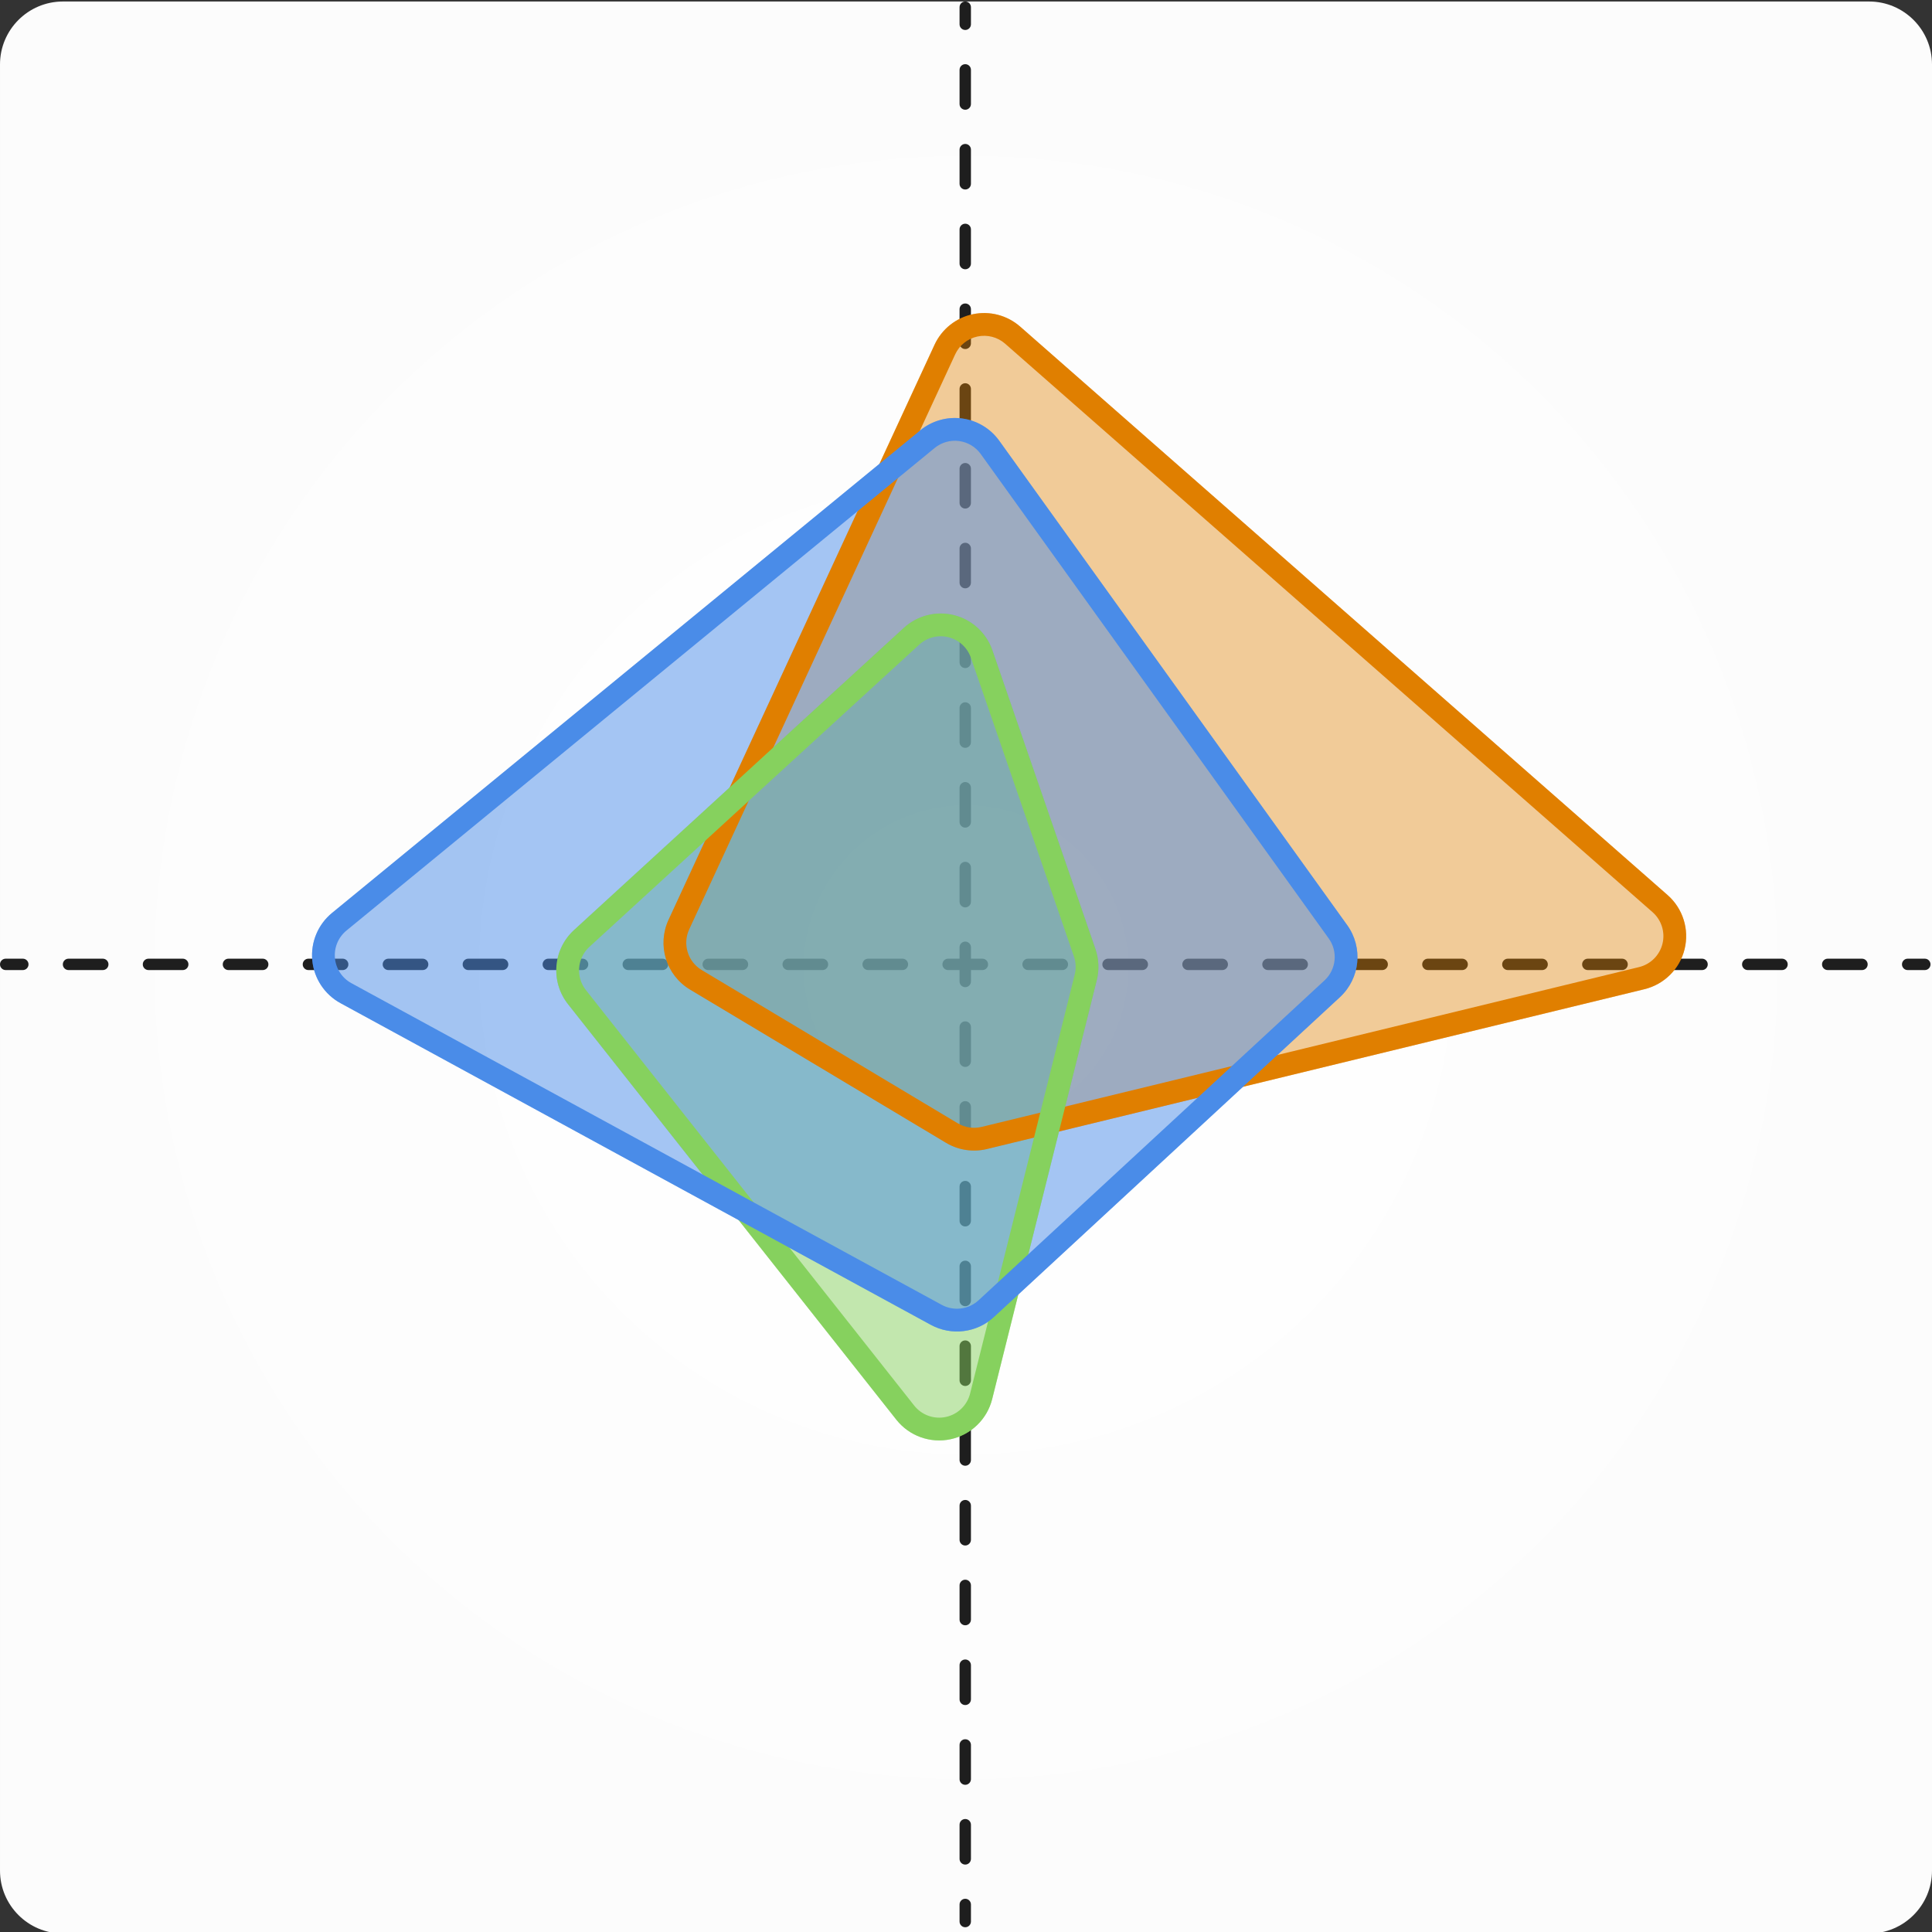
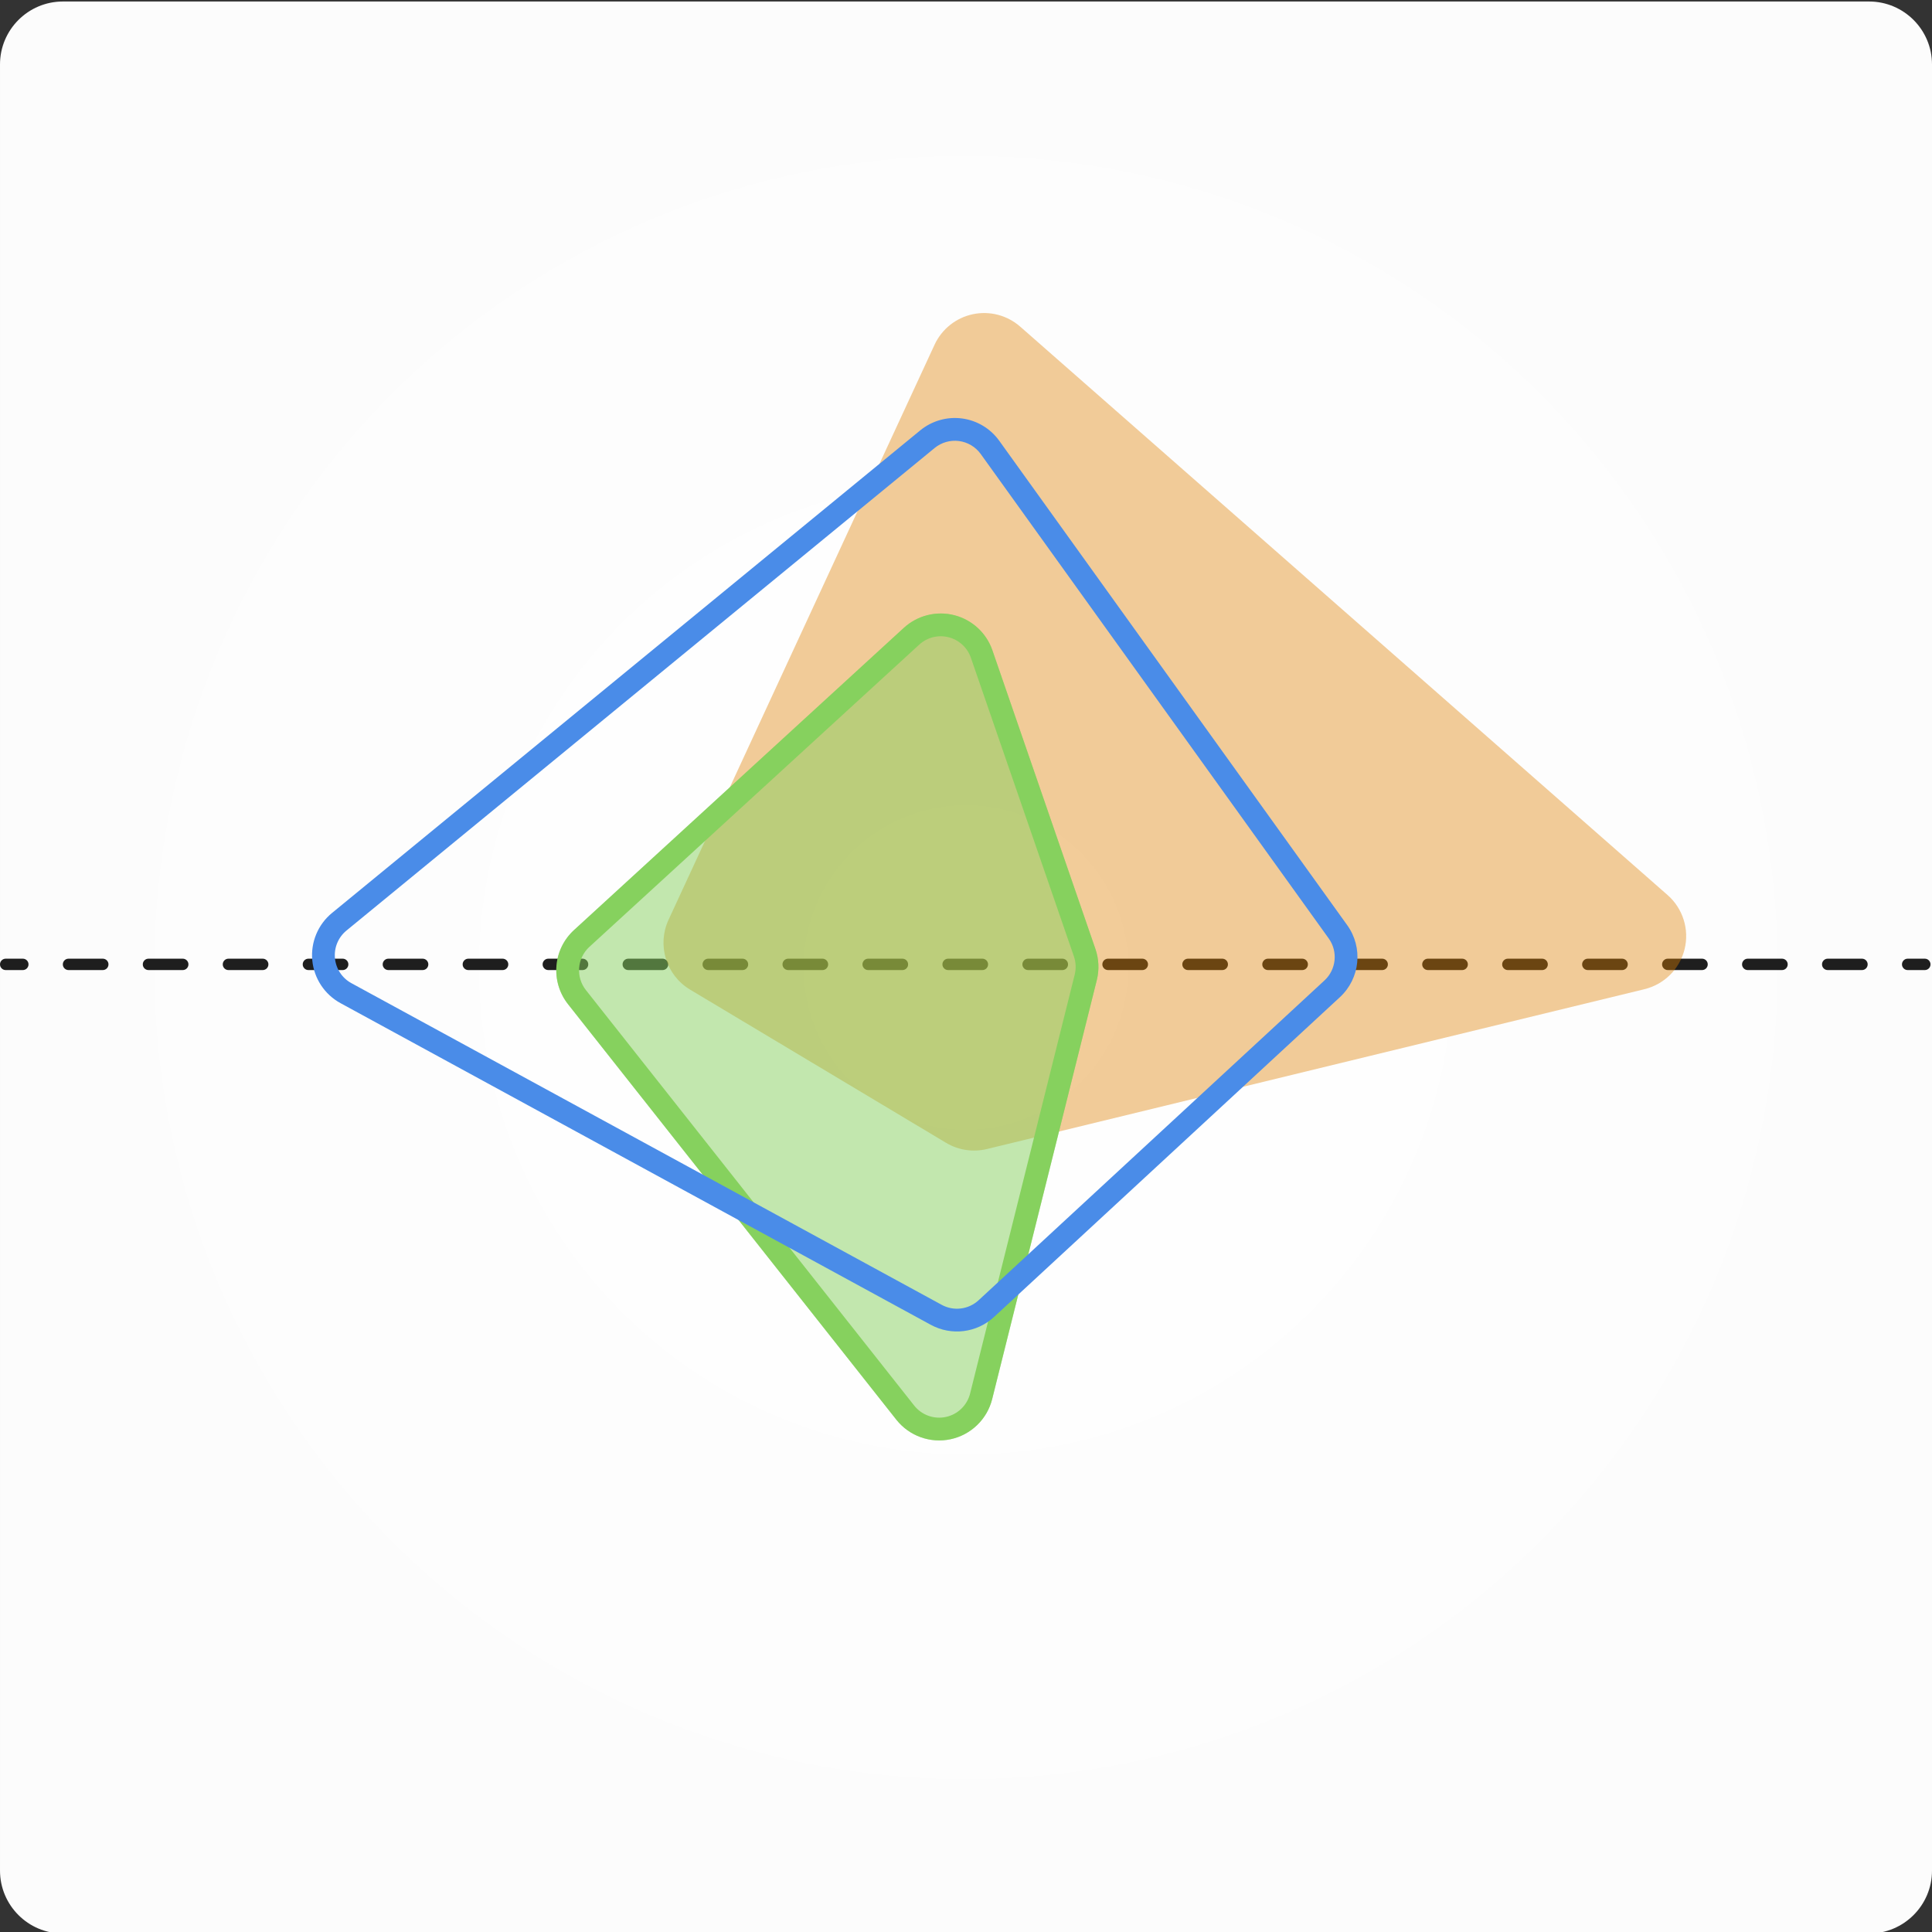
<svg xmlns="http://www.w3.org/2000/svg" width="100%" height="100%" viewBox="0 0 960 960" version="1.1" xml:space="preserve" style="fill-rule:evenodd;clip-rule:evenodd;stroke-linejoin:round;stroke-miterlimit:2;">
  <rect x="0" y="0" width="960" height="960" fill="#333333" stroke="none" />
  <rect id="Web-analytics-pie" x="0" y="0" width="960" height="960" style="fill:none;" />
  <clipPath id="_clip1">
    <rect x="0" y="0" width="960" height="960" />
  </clipPath>
  <g clip-path="url(#_clip1)">
    <path d="M960,32.022l-0,897.451c-0,17.261 -14.014,31.275 -31.274,31.275l-897.452,-0c-17.26,-0 -31.274,-14.014 -31.274,-31.275l0,-897.451c0,-17.261 14.014,-31.274 31.274,-31.274l897.452,-0c17.26,-0 31.274,14.013 31.274,31.274Z" style="fill:url(#_Radial2);" />
    <g>
      <g>
        <path d="M2.828,482.021c-1.561,0 -2.828,-1.267 -2.828,-2.827c-0,-1.561 1.267,-2.828 2.828,-2.828l8.514,0c1.56,0 2.827,1.267 2.827,2.828c0,1.56 -1.267,2.827 -2.827,2.827l-8.514,0Zm31.219,0c-1.561,0 -2.828,-1.267 -2.828,-2.827c-0,-1.561 1.267,-2.828 2.828,-2.828l17.028,0c1.561,0 2.828,1.267 2.828,2.828c-0,1.56 -1.267,2.827 -2.828,2.827l-17.028,0Zm39.733,0c-1.56,0 -2.827,-1.267 -2.827,-2.827c-0,-1.561 1.267,-2.828 2.827,-2.828l17.028,0c1.561,0 2.828,1.267 2.828,2.828c-0,1.56 -1.267,2.827 -2.828,2.827l-17.028,0Zm39.733,0c-1.561,0 -2.828,-1.267 -2.828,-2.827c0,-1.561 1.267,-2.828 2.828,-2.828l17.029,0c1.56,0 2.827,1.267 2.827,2.828c0,1.56 -1.267,2.827 -2.827,2.827l-17.029,0Zm39.734,0c-1.561,0 -2.828,-1.267 -2.828,-2.827c0,-1.561 1.267,-2.828 2.828,-2.828l17.028,0c1.56,0 2.827,1.267 2.827,2.828c0,1.56 -1.267,2.827 -2.827,2.827l-17.028,0Zm39.733,0c-1.561,0 -2.828,-1.267 -2.828,-2.827c0,-1.561 1.267,-2.828 2.828,-2.828l17.028,0c1.56,0 2.827,1.267 2.827,2.828c0,1.56 -1.267,2.827 -2.827,2.827l-17.028,0Zm39.733,0c-1.56,0 -2.827,-1.267 -2.827,-2.827c-0,-1.561 1.267,-2.828 2.827,-2.828l17.03,0c1.56,0 2.827,1.267 2.827,2.828c0,1.56 -1.267,2.827 -2.827,2.827l-17.03,0Zm39.734,0c-1.561,0 -2.828,-1.267 -2.828,-2.827c0,-1.561 1.267,-2.828 2.828,-2.828l17.028,0c1.561,0 2.828,1.267 2.828,2.828c-0,1.56 -1.267,2.827 -2.828,2.827l-17.028,0Zm39.733,0c-1.561,0 -2.828,-1.267 -2.828,-2.827c0,-1.561 1.267,-2.828 2.828,-2.828l17.028,0c1.561,0 2.828,1.267 2.828,2.828c-0,1.56 -1.267,2.827 -2.828,2.827l-17.028,0Zm39.732,0c-1.56,0 -2.827,-1.267 -2.827,-2.827c-0,-1.561 1.267,-2.828 2.827,-2.828l17.028,0c1.561,0 2.828,1.267 2.828,2.828c-0,1.56 -1.267,2.827 -2.828,2.827l-17.028,0Zm39.732,0c-1.56,0 -2.827,-1.267 -2.827,-2.827c-0,-1.561 1.267,-2.828 2.827,-2.828l17.029,0c1.561,0 2.828,1.267 2.828,2.828c-0,1.56 -1.267,2.827 -2.828,2.827l-17.029,0Zm39.734,0c-1.561,0 -2.828,-1.267 -2.828,-2.827c0,-1.561 1.267,-2.828 2.828,-2.828l17.028,0c1.561,0 2.828,1.267 2.828,2.828c-0,1.56 -1.267,2.827 -2.828,2.827l-17.028,0Zm39.735,0c-1.561,0 -2.828,-1.267 -2.828,-2.827c0,-1.561 1.267,-2.828 2.828,-2.828l17.028,0c1.561,0 2.828,1.267 2.828,2.828c-0,1.56 -1.267,2.827 -2.828,2.827l-17.028,0Zm39.733,0c-1.56,0 -2.827,-1.267 -2.827,-2.827c-0,-1.561 1.267,-2.828 2.827,-2.828l17.029,0c1.56,0 2.827,1.267 2.827,2.828c0,1.56 -1.267,2.827 -2.827,2.827l-17.029,0Zm39.732,0c-1.56,0 -2.827,-1.267 -2.827,-2.827c-0,-1.561 1.267,-2.828 2.827,-2.828l17.029,0c1.56,0 2.827,1.267 2.827,2.828c0,1.56 -1.267,2.827 -2.827,2.827l-17.029,0Zm39.733,0c-1.561,0 -2.828,-1.267 -2.828,-2.827c0,-1.561 1.267,-2.828 2.828,-2.828l17.028,0c1.561,0 2.828,1.267 2.828,2.828c-0,1.56 -1.267,2.827 -2.828,2.827l-17.028,0Zm39.733,0c-1.56,0 -2.827,-1.267 -2.827,-2.827c-0,-1.561 1.267,-2.828 2.827,-2.828l17.029,0c1.561,0 2.828,1.267 2.828,2.828c-0,1.56 -1.267,2.827 -2.828,2.827l-17.029,0Zm39.734,0c-1.561,0 -2.828,-1.267 -2.828,-2.827c-0,-1.561 1.267,-2.828 2.828,-2.828l17.029,0c1.56,0 2.827,1.267 2.827,2.828c0,1.56 -1.267,2.827 -2.827,2.827l-17.029,0Zm39.733,0c-1.56,0 -2.827,-1.267 -2.827,-2.827c-0,-1.561 1.267,-2.828 2.827,-2.828l17.029,0c1.561,0 2.828,1.267 2.828,2.828c-0,1.56 -1.267,2.827 -2.828,2.827l-17.029,0Zm39.734,0c-1.56,0 -2.827,-1.267 -2.827,-2.827c-0,-1.561 1.267,-2.828 2.827,-2.828l17.029,0c1.561,0 2.828,1.267 2.828,2.828c-0,1.56 -1.267,2.827 -2.828,2.827l-17.029,0Zm39.732,0c-1.561,0 -2.828,-1.267 -2.828,-2.827c0,-1.561 1.267,-2.828 2.828,-2.828l17.028,0c1.561,0 2.828,1.267 2.828,2.828c-0,1.56 -1.267,2.827 -2.828,2.827l-17.028,0Zm39.733,0c-1.56,0 -2.827,-1.267 -2.827,-2.827c-0,-1.561 1.267,-2.828 2.827,-2.828l17.029,0c1.56,0 2.827,1.267 2.827,2.828c0,1.56 -1.267,2.827 -2.827,2.827l-17.029,0Zm39.734,0c-1.56,0 -2.827,-1.267 -2.827,-2.827c-0,-1.561 1.267,-2.828 2.827,-2.828l17.029,0c1.56,0 2.827,1.267 2.827,2.828c0,1.56 -1.267,2.827 -2.827,2.827l-17.029,0Zm39.734,0c-1.561,0 -2.828,-1.267 -2.828,-2.827c0,-1.561 1.267,-2.828 2.828,-2.828l17.028,0c1.561,0 2.828,1.267 2.828,2.828c-0,1.56 -1.267,2.827 -2.828,2.827l-17.028,0Zm39.732,0c-1.56,0 -2.827,-1.267 -2.827,-2.827c-0,-1.561 1.267,-2.828 2.827,-2.828l8.515,0c1.56,0 2.827,1.267 2.827,2.828c0,1.56 -1.267,2.827 -2.827,2.827l-8.515,0Z" style="fill:#1e1e1e;" />
-         <path d="M476.799,3.575c-0,-1.56 1.267,-2.827 2.827,-2.827c1.561,-0 2.828,1.267 2.828,2.827l-0,8.494c-0,1.56 -1.267,2.827 -2.828,2.827c-1.56,0 -2.827,-1.267 -2.827,-2.827l-0,-8.494Zm-0,31.142c-0,-1.561 1.267,-2.828 2.827,-2.828c1.561,0 2.828,1.267 2.828,2.828l-0,16.986c-0,1.561 -1.267,2.828 -2.828,2.828c-1.56,-0 -2.827,-1.267 -2.827,-2.828l-0,-16.986Zm-0,39.635c-0,-1.56 1.267,-2.827 2.827,-2.827c1.561,-0 2.828,1.267 2.828,2.827l-0,16.986c-0,1.561 -1.267,2.828 -2.828,2.828c-1.56,-0 -2.827,-1.267 -2.827,-2.828l-0,-16.986Zm-0,39.634c-0,-1.56 1.267,-2.827 2.827,-2.827c1.561,-0 2.828,1.267 2.828,2.827l-0,16.987c-0,1.561 -1.267,2.828 -2.828,2.828c-1.56,-0 -2.827,-1.267 -2.827,-2.828l-0,-16.987Zm-0,39.636c-0,-1.561 1.267,-2.828 2.827,-2.828c1.561,0 2.828,1.267 2.828,2.828l-0,16.986c-0,1.56 -1.267,2.827 -2.828,2.827c-1.56,0 -2.827,-1.267 -2.827,-2.827l-0,-16.986Zm-0,39.635c-0,-1.56 1.267,-2.827 2.827,-2.827c1.561,-0 2.828,1.267 2.828,2.827l-0,16.986c-0,1.56 -1.267,2.827 -2.828,2.827c-1.56,0 -2.827,-1.267 -2.827,-2.827l-0,-16.986Zm-0,39.635c-0,-1.56 1.267,-2.827 2.827,-2.827c1.561,-0 2.828,1.267 2.828,2.827l-0,16.987c-0,1.561 -1.267,2.828 -2.828,2.828c-1.56,-0 -2.827,-1.267 -2.827,-2.828l-0,-16.987Zm-0,39.635c-0,-1.561 1.267,-2.828 2.827,-2.828c1.561,0 2.828,1.267 2.828,2.828l-0,16.987c-0,1.56 -1.267,2.827 -2.828,2.827c-1.56,0 -2.827,-1.267 -2.827,-2.827l-0,-16.987Zm-0,39.635c-0,-1.561 1.267,-2.828 2.827,-2.828c1.561,0 2.828,1.267 2.828,2.828l-0,16.986c-0,1.561 -1.267,2.828 -2.828,2.828c-1.56,-0 -2.827,-1.267 -2.827,-2.828l-0,-16.986Zm-0,39.634c-0,-1.561 1.267,-2.828 2.827,-2.828c1.561,0 2.828,1.267 2.828,2.828l-0,16.986c-0,1.561 -1.267,2.827 -2.828,2.827c-1.56,0 -2.827,-1.266 -2.827,-2.827l-0,-16.986Zm-0,39.634c-0,-1.561 1.267,-2.828 2.827,-2.828c1.561,-0 2.828,1.267 2.828,2.828l-0,16.987c-0,1.56 -1.267,2.827 -2.828,2.827c-1.56,0 -2.827,-1.267 -2.827,-2.827l-0,-16.987Zm-0,39.635c-0,-1.561 1.267,-2.828 2.827,-2.828c1.561,0 2.828,1.267 2.828,2.828l-0,16.986c-0,1.56 -1.267,2.827 -2.828,2.827c-1.56,0 -2.827,-1.267 -2.827,-2.827l-0,-16.986Zm-0,39.637c-0,-1.561 1.267,-2.828 2.827,-2.828c1.561,-0 2.828,1.267 2.828,2.828l-0,16.986c-0,1.56 -1.267,2.827 -2.828,2.827c-1.56,0 -2.827,-1.267 -2.827,-2.827l-0,-16.986Zm-0,39.634c-0,-1.56 1.267,-2.827 2.827,-2.827c1.561,-0 2.828,1.267 2.828,2.827l-0,16.987c-0,1.561 -1.267,2.828 -2.828,2.828c-1.56,-0 -2.827,-1.267 -2.827,-2.828l-0,-16.987Zm-0,39.634c-0,-1.56 1.267,-2.827 2.827,-2.827c1.561,-0 2.828,1.267 2.828,2.827l-0,16.987c-0,1.56 -1.267,2.827 -2.828,2.827c-1.56,0 -2.827,-1.267 -2.827,-2.827l-0,-16.987Zm-0,39.634c-0,-1.56 1.267,-2.827 2.827,-2.827c1.561,-0 2.828,1.267 2.828,2.827l-0,16.986c-0,1.561 -1.267,2.828 -2.828,2.828c-1.56,-0 -2.827,-1.267 -2.827,-2.828l-0,-16.986Zm-0,39.636c-0,-1.561 1.267,-2.828 2.827,-2.828c1.561,-0 2.828,1.267 2.828,2.828l-0,16.986c-0,1.561 -1.267,2.828 -2.828,2.828c-1.56,-0 -2.827,-1.267 -2.827,-2.828l-0,-16.986Zm-0,39.634c-0,-1.56 1.267,-2.827 2.827,-2.827c1.561,-0 2.828,1.267 2.828,2.827l-0,16.987c-0,1.561 -1.267,2.828 -2.828,2.828c-1.56,-0 -2.827,-1.267 -2.827,-2.828l-0,-16.987Zm-0,39.636c-0,-1.561 1.267,-2.828 2.827,-2.828c1.561,0 2.828,1.267 2.828,2.828l-0,16.986c-0,1.561 -1.267,2.828 -2.828,2.828c-1.56,-0 -2.827,-1.267 -2.827,-2.828l-0,-16.986Zm-0,39.635c-0,-1.56 1.267,-2.827 2.827,-2.827c1.561,-0 2.828,1.267 2.828,2.827l-0,16.987c-0,1.561 -1.267,2.828 -2.828,2.828c-1.56,-0 -2.827,-1.267 -2.827,-2.828l-0,-16.987Zm-0,39.633c-0,-1.56 1.267,-2.827 2.827,-2.827c1.561,-0 2.828,1.267 2.828,2.827l-0,16.987c-0,1.56 -1.267,2.827 -2.828,2.827c-1.56,0 -2.827,-1.267 -2.827,-2.827l-0,-16.987Zm-0,39.636c-0,-1.561 1.267,-2.828 2.827,-2.828c1.561,0 2.828,1.267 2.828,2.828l-0,16.986c-0,1.56 -1.267,2.827 -2.828,2.827c-1.56,0 -2.827,-1.267 -2.827,-2.827l-0,-16.986Zm-0,39.635c-0,-1.56 1.267,-2.827 2.827,-2.827c1.561,-0 2.828,1.267 2.828,2.827l-0,16.987c-0,1.56 -1.267,2.827 -2.828,2.827c-1.56,0 -2.827,-1.267 -2.827,-2.827l-0,-16.987Zm-0,39.635c-0,-1.56 1.267,-2.827 2.827,-2.827c1.561,-0 2.828,1.267 2.828,2.827l-0,16.987c-0,1.56 -1.267,2.827 -2.828,2.827c-1.56,0 -2.827,-1.267 -2.827,-2.827l-0,-16.987Zm-0,39.635c-0,-1.561 1.267,-2.828 2.827,-2.828c1.561,0 2.828,1.267 2.828,2.828l-0,8.493c-0,1.56 -1.267,2.827 -2.828,2.827c-1.56,0 -2.827,-1.267 -2.827,-2.827l-0,-8.493Z" style="fill:#1e1e1e;" />
        <path d="M506.922,162.295c-6.433,-5.648 -15.153,-7.931 -23.528,-6.159c-8.376,1.772 -15.424,7.391 -19.018,15.161c-31.948,69.064 -105.174,227.365 -132.179,285.744c-5.827,12.597 -1.213,27.56 10.696,34.688c34.57,20.69 102.23,61.186 127.189,76.125c6.116,3.66 13.426,4.768 20.352,3.085c46.961,-11.416 235.027,-57.134 326.682,-79.414c9.84,-2.392 17.53,-10.063 19.948,-19.897c2.417,-9.834 -0.841,-20.196 -8.45,-26.877c-78.701,-69.102 -254.094,-223.103 -321.692,-282.456Z" style="fill:#e07f00;fill-opacity:0.4;" />
        <path d="M493.011,695.17c-2.508,10.041 -10.507,17.783 -20.625,19.96c-10.117,2.178 -20.593,-1.587 -27.009,-9.708c-46.827,-59.264 -128.915,-163.154 -163.111,-206.431c-8.818,-11.16 -7.527,-27.234 2.96,-36.843c36.772,-33.693 119.073,-109.104 163.893,-150.172c6.744,-6.18 16.147,-8.547 25.013,-6.298c8.866,2.249 16.003,8.813 18.986,17.46c16.373,47.468 42.831,124.175 51.202,148.442c1.714,4.969 1.948,10.328 0.674,15.428c-7.535,30.173 -35.15,140.757 -51.983,208.162Z" style="fill:#86d15e;fill-opacity:0.5;" />
-         <path d="M164.979,453.646c-6.98,5.726 -10.656,14.547 -9.808,23.535c0.848,8.988 6.109,16.966 14.036,21.286c73.327,39.957 239.56,130.542 293.309,159.831c10.226,5.572 22.866,4.001 31.417,-3.905c36.349,-33.608 132.174,-122.209 171.873,-158.914c10.059,-9.301 11.611,-24.641 3.617,-35.768c-36.331,-50.576 -133.555,-185.919 -172.91,-240.704c-4.377,-6.093 -11.079,-10.102 -18.517,-11.078c-7.438,-0.975 -14.947,1.171 -20.747,5.929c-59.802,49.063 -223.453,183.328 -292.27,239.788Z" style="fill:#4a8ce8;fill-opacity:0.5;" />
-         <path d="M506.922,162.295l321.692,282.456c7.609,6.681 10.867,17.043 8.45,26.877c-2.418,9.834 -10.108,17.505 -19.948,19.897l-326.682,79.414c-6.926,1.683 -14.236,0.575 -20.352,-3.085l-127.189,-76.125c-11.909,-7.128 -16.523,-22.091 -10.696,-34.688l132.179,-285.744c3.594,-7.77 10.642,-13.389 19.018,-15.161c8.375,-1.772 17.095,0.511 23.528,6.159Zm-7.462,8.499c-3.753,-3.295 -8.84,-4.626 -13.725,-3.593c-4.886,1.034 -8.997,4.312 -11.094,8.844l-132.178,285.744c-3.399,7.348 -0.708,16.077 6.239,20.235l127.188,76.125c3.568,2.135 7.832,2.782 11.873,1.8l326.681,-79.415c5.74,-1.395 10.226,-5.87 11.637,-11.606c1.41,-5.736 -0.491,-11.781 -4.93,-15.678l-321.691,-282.456Z" style="fill:#e07f00;" />
        <path d="M493.011,695.17c-2.508,10.041 -10.507,17.783 -20.625,19.96c-10.117,2.178 -20.593,-1.587 -27.009,-9.708l-163.111,-206.431c-8.818,-11.16 -7.527,-27.234 2.96,-36.843l163.893,-150.172c6.744,-6.18 16.147,-8.547 25.013,-6.298c8.866,2.249 16.003,8.813 18.986,17.46l51.202,148.442c1.714,4.969 1.948,10.328 0.674,15.428l-51.983,208.162Zm-10.973,-2.74l51.983,-208.163c0.743,-2.974 0.606,-6.101 -0.393,-8.999l-51.202,-148.442c-1.74,-5.044 -5.903,-8.873 -11.075,-10.185c-5.172,-1.312 -10.657,0.069 -14.591,3.674l-163.893,150.172c-6.117,5.605 -6.871,14.982 -1.727,21.492l163.111,206.431c3.743,4.737 9.854,6.933 15.756,5.663c5.902,-1.27 10.568,-5.786 12.031,-11.643Z" style="fill:#86d15e;" />
        <path d="M164.979,453.646l292.27,-239.788c5.8,-4.758 13.309,-6.904 20.747,-5.929c7.438,0.976 14.14,4.985 18.517,11.078l172.91,240.704c7.994,11.127 6.442,26.467 -3.617,35.768l-171.873,158.914c-8.551,7.906 -21.191,9.477 -31.417,3.905l-293.309,-159.831c-7.927,-4.32 -13.188,-12.298 -14.036,-21.286c-0.848,-8.988 2.828,-17.809 9.808,-23.535Zm7.173,8.744c-4.071,3.34 -6.215,8.486 -5.721,13.729c0.495,5.243 3.564,9.896 8.188,12.416l293.309,159.832c5.965,3.25 13.339,2.334 18.327,-2.278l171.872,-158.915c5.868,-5.425 6.773,-14.373 2.111,-20.864l-172.911,-240.705c-2.553,-3.553 -6.463,-5.892 -10.802,-6.461c-4.338,-0.569 -8.719,0.683 -12.102,3.458l-292.271,239.788Z" style="fill:#4a8ce8;" />
      </g>
    </g>
  </g>
  <defs>
    <radialGradient id="_Radial2" cx="0" cy="0" r="1" gradientUnits="userSpaceOnUse" gradientTransform="matrix(480,0,0,480,480,480.748)">
      <stop offset="0" style="stop-color:#fff;stop-opacity:1" />
      <stop offset="1" style="stop-color:#fcfcfc;stop-opacity:1" />
    </radialGradient>
  </defs>
</svg>